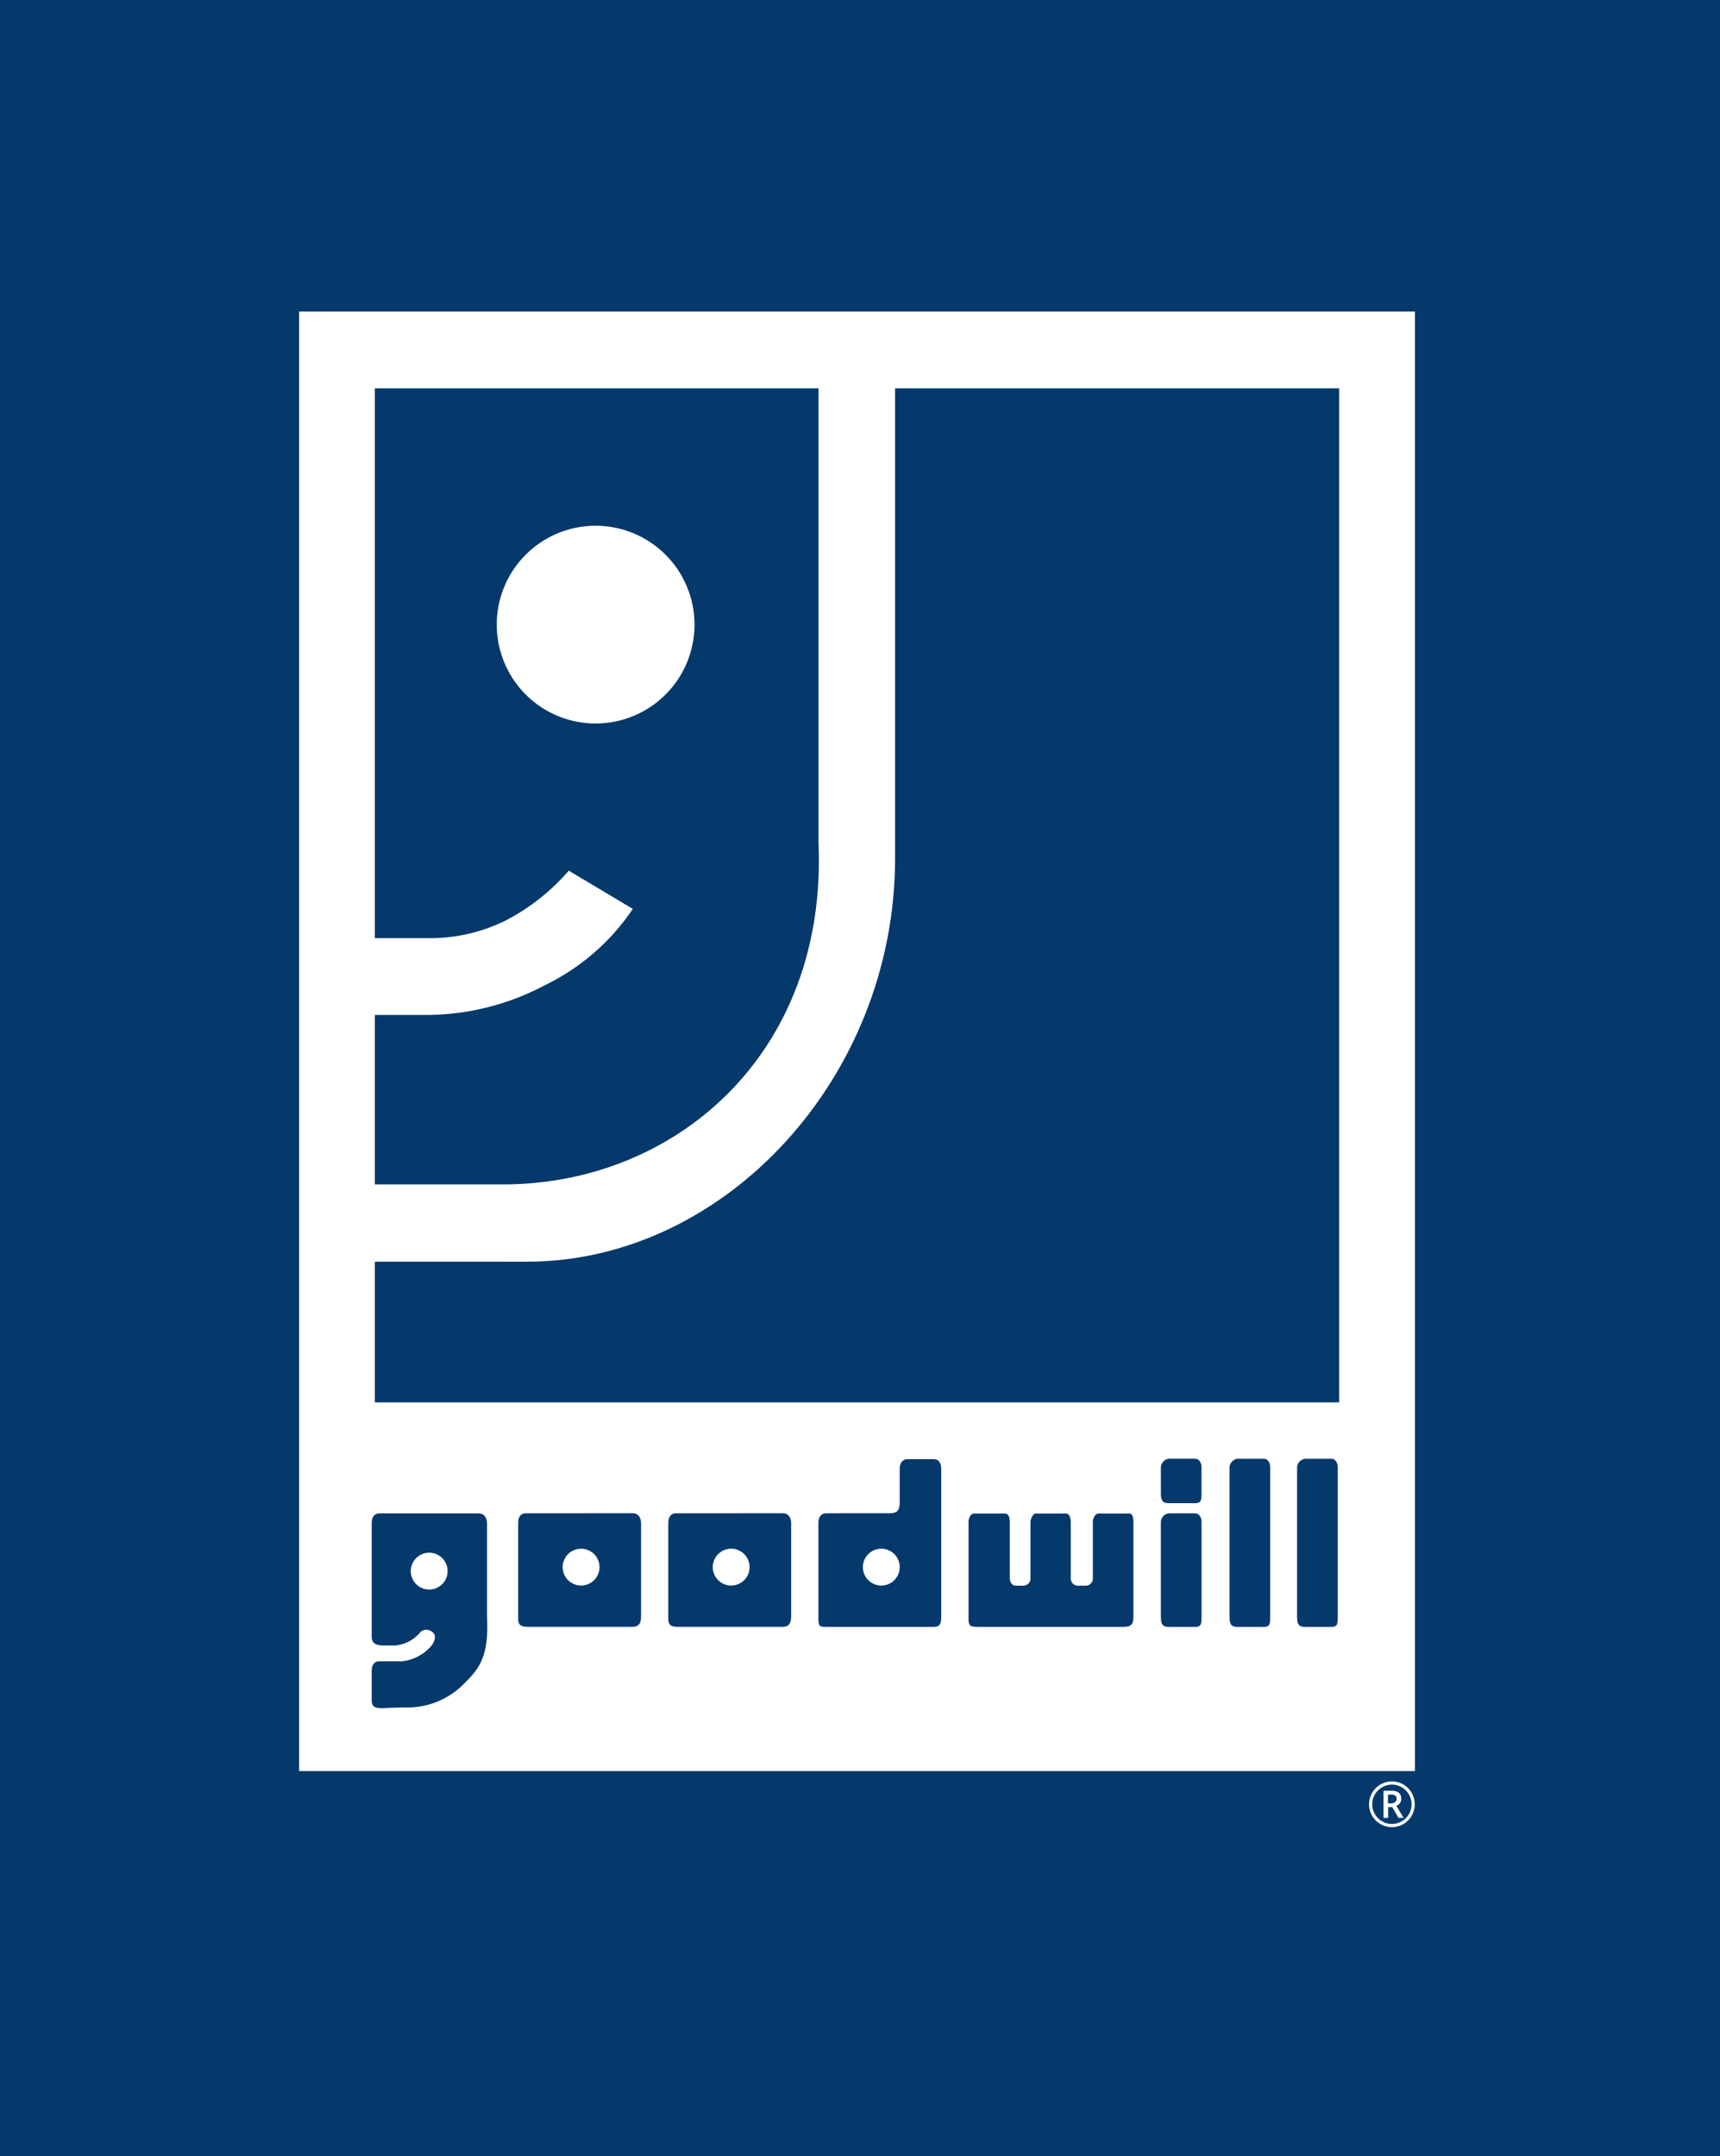
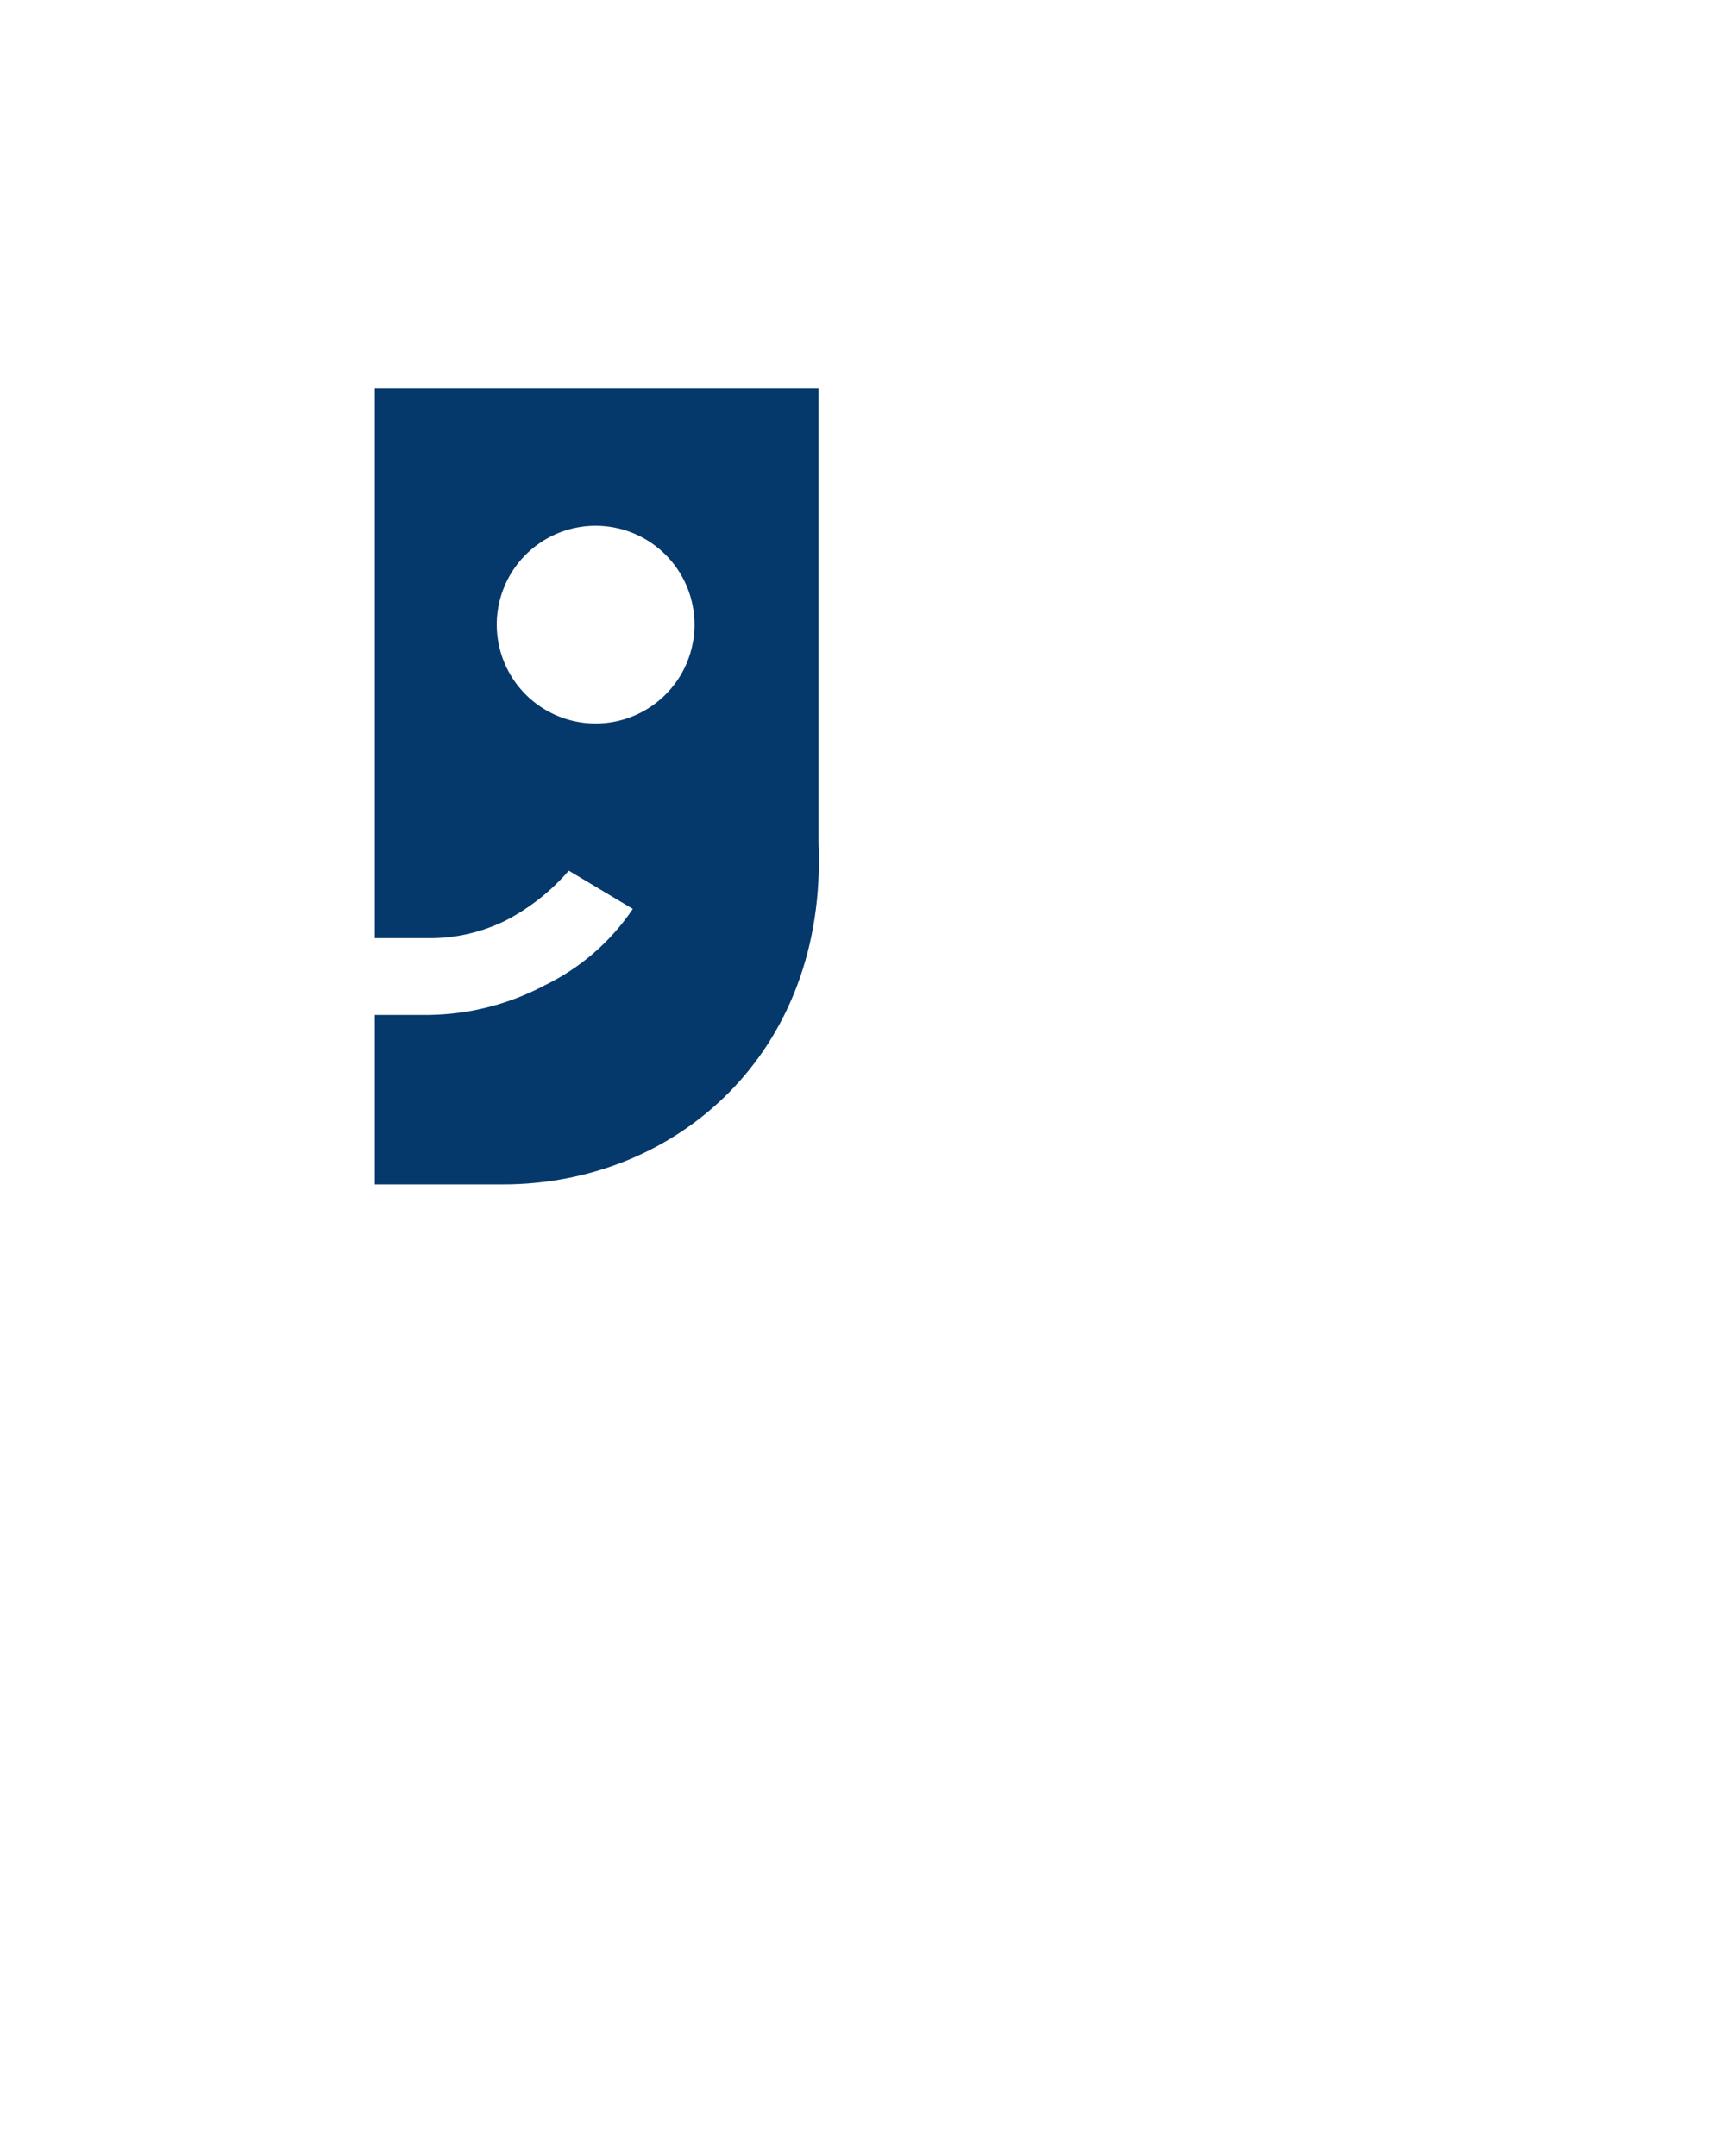
<svg xmlns="http://www.w3.org/2000/svg" width="138" height="173" viewBox="0 0 138 173" fill="none">
-   <path d="M0 0H138V173H0V0Z" fill="#05396C" />
  <path d="M111.676 146.61C111.351 146.61 111.032 146.524 110.751 146.361C110.47 146.197 110.238 145.962 110.078 145.679C109.921 145.401 109.839 145.088 109.84 144.769C109.841 144.45 109.925 144.137 110.084 143.861C110.243 143.58 110.475 143.347 110.756 143.187C111.035 143.024 111.353 142.939 111.676 142.94C111.997 142.939 112.313 143.023 112.592 143.184C112.873 143.343 113.105 143.575 113.265 143.856C113.425 144.133 113.51 144.446 113.511 144.766C113.513 145.086 113.432 145.4 113.275 145.679C113.115 145.962 112.883 146.198 112.601 146.362C112.32 146.525 112 146.611 111.675 146.61H111.676ZM111.676 143.196C111.399 143.195 111.126 143.269 110.887 143.409C110.649 143.546 110.45 143.743 110.31 143.979C110.167 144.221 110.093 144.498 110.096 144.779C110.097 145.056 110.17 145.328 110.31 145.568C110.449 145.808 110.649 146.007 110.889 146.145C111.128 146.284 111.4 146.357 111.677 146.357C111.954 146.357 112.226 146.284 112.465 146.145C112.704 146.006 112.902 145.808 113.042 145.57C113.183 145.33 113.257 145.057 113.255 144.779C113.257 144.501 113.184 144.228 113.043 143.988C112.905 143.749 112.707 143.551 112.469 143.411C112.229 143.269 111.955 143.195 111.676 143.196ZM111.361 145.866H111V143.69H111.635C111.847 143.672 112.06 143.728 112.235 143.849C112.301 143.91 112.352 143.985 112.385 144.069C112.418 144.152 112.432 144.242 112.425 144.332C112.429 144.455 112.394 144.576 112.325 144.678C112.253 144.781 112.151 144.858 112.033 144.901L112.613 145.863H112.204L111.704 144.999H111.374V145.863L111.361 145.866ZM111.361 144V144.7H111.625C111.737 144.705 111.847 144.669 111.935 144.6C111.974 144.569 112.005 144.53 112.026 144.485C112.047 144.44 112.058 144.391 112.057 144.342C112.062 144.293 112.055 144.244 112.036 144.198C112.018 144.152 111.989 144.111 111.952 144.079C111.852 144.019 111.736 143.991 111.62 144H111.361Z" fill="white" />
-   <path d="M113.521 142.112H24V25H113.521V142.112ZM30.432 133.299C30.05 133.299 29.822 133.58 29.822 134.05V136.444C29.822 137.017 30.183 137.061 30.693 137.061C30.83 137.054 32.045 136.998 33.066 136.998C34.692 136.901 36.218 136.185 37.333 134.998C38.495 133.839 39.243 132.844 39.072 129.698V122.246C39.072 121.853 38.897 121.434 38.405 121.434H30.432C30.05 121.434 29.822 121.716 29.822 122.188V131.342C29.822 131.953 30.322 132.032 30.764 132.032H31.743C32.473 131.954 33.15 131.611 33.643 131.067C33.703 130.976 33.784 130.902 33.879 130.85C33.974 130.797 34.081 130.769 34.189 130.767C34.363 130.771 34.531 130.828 34.67 130.932C34.975 131.162 34.975 131.515 34.67 131.982C34.371 132.355 34 132.665 33.579 132.892C33.158 133.119 32.695 133.259 32.219 133.303L30.432 133.299ZM104.689 117.049C104.527 117.075 104.378 117.154 104.266 117.274C104.154 117.393 104.085 117.547 104.069 117.71V129.691C104.069 130.279 104.158 130.541 104.689 130.541H106.817C107.317 130.541 107.332 130.296 107.332 129.691V117.71C107.332 117.435 107.172 117.049 106.817 117.049H104.689ZM99.269 117.049C99.108 117.075 98.959 117.155 98.847 117.274C98.736 117.394 98.666 117.547 98.651 117.71V129.691C98.651 130.279 98.74 130.541 99.269 130.541H101.397C101.897 130.541 101.912 130.296 101.912 129.691V117.71C101.912 117.435 101.752 117.049 101.397 117.049H99.269ZM93.759 121.43C93.597 121.456 93.449 121.535 93.337 121.655C93.225 121.775 93.156 121.928 93.14 122.091V129.691C93.14 130.279 93.229 130.541 93.759 130.541H95.887C96.387 130.541 96.403 130.296 96.403 129.691V122.091C96.403 121.816 96.243 121.43 95.887 121.43H93.759ZM78.135 121.447C77.894 121.447 77.708 121.803 77.708 122.108V129.923C77.708 130.514 77.894 130.54 78.536 130.54H90.111C90.821 130.54 90.936 130.29 90.936 129.69V122.108C90.936 121.788 90.86 121.447 90.647 121.447H88.094C87.886 121.447 87.682 121.826 87.682 122.108V126.617C87.693 126.764 87.647 126.91 87.554 127.025C87.461 127.14 87.329 127.215 87.182 127.235H86.425C86.276 127.219 86.139 127.145 86.043 127.03C85.947 126.915 85.899 126.767 85.91 126.617V122.108C85.91 121.879 85.833 121.447 85.544 121.447H83.065C82.904 121.447 82.675 121.875 82.675 122.108V126.617C82.682 126.694 82.673 126.772 82.648 126.846C82.624 126.92 82.584 126.988 82.532 127.046C82.481 127.104 82.417 127.151 82.347 127.183C82.276 127.216 82.2 127.233 82.122 127.235H81.49C81.217 127.235 81.018 126.975 81.018 126.617V122.108C81.018 121.953 80.991 121.447 80.643 121.447H78.135ZM66.28 121.424C65.894 121.424 65.664 121.707 65.664 122.181V129.923C65.664 130.514 65.802 130.54 66.28 130.54H74.9C75.43 130.54 75.516 130.29 75.516 129.69V117.884C75.516 117.52 75.409 117.084 74.9 117.084H72.811C72.35 117.084 72.186 117.484 72.186 117.852V120.57C72.186 121.17 71.971 121.421 71.444 121.421L66.28 121.424ZM54.228 121.424C53.847 121.424 53.619 121.706 53.619 122.178V129.92C53.619 130.493 53.979 130.537 54.489 130.537H62.754C63.275 130.537 63.477 130.299 63.477 129.687V122.235C63.477 121.842 63.302 121.423 62.811 121.423L54.228 121.424ZM42.184 121.424C41.803 121.424 41.575 121.706 41.575 122.178V129.92C41.575 130.493 41.935 130.537 42.444 130.537H50.709C51.231 130.537 51.435 130.299 51.435 129.687V122.235C51.435 121.842 51.26 121.423 50.768 121.423L42.184 121.424ZM93.76 117.045C93.598 117.071 93.45 117.15 93.338 117.27C93.226 117.39 93.157 117.543 93.141 117.706V119.764C93.141 120.352 93.23 120.614 93.76 120.614H95.886C96.386 120.614 96.401 120.369 96.401 119.764V117.706C96.401 117.45 96.261 117.045 95.886 117.045H93.76ZM34.434 127.545C34.042 127.544 33.666 127.388 33.389 127.111C33.112 126.833 32.956 126.457 32.956 126.065C32.957 125.673 33.113 125.298 33.39 125.021C33.667 124.744 34.042 124.588 34.434 124.588C34.826 124.588 35.202 124.743 35.48 125.02C35.757 125.297 35.913 125.673 35.914 126.065C35.914 126.458 35.758 126.835 35.48 127.112C35.202 127.39 34.825 127.546 34.432 127.546L34.434 127.545ZM70.708 127.225C70.316 127.224 69.94 127.068 69.663 126.791C69.386 126.514 69.23 126.138 69.23 125.746C69.23 125.354 69.386 124.978 69.663 124.701C69.94 124.424 70.316 124.268 70.708 124.267C71.1 124.267 71.477 124.423 71.754 124.7C72.031 124.978 72.188 125.354 72.188 125.746C72.188 126.139 72.032 126.515 71.754 126.793C71.476 127.07 71.1 127.226 70.707 127.226L70.708 127.225ZM58.663 127.225C58.271 127.224 57.895 127.068 57.618 126.791C57.341 126.514 57.185 126.138 57.185 125.746C57.185 125.354 57.341 124.978 57.618 124.701C57.895 124.424 58.271 124.268 58.663 124.267C59.056 124.267 59.432 124.423 59.709 124.7C59.987 124.978 60.143 125.354 60.143 125.746C60.143 125.94 60.104 126.133 60.03 126.313C59.955 126.492 59.846 126.655 59.709 126.793C59.571 126.93 59.407 127.039 59.228 127.114C59.048 127.188 58.856 127.226 58.661 127.226L58.663 127.225ZM46.621 127.225C46.229 127.224 45.853 127.068 45.576 126.791C45.298 126.514 45.143 126.138 45.142 125.746C45.143 125.354 45.298 124.978 45.576 124.701C45.853 124.424 46.229 124.268 46.621 124.267C47.013 124.267 47.389 124.423 47.667 124.7C47.944 124.978 48.1 125.354 48.1 125.746C48.1 125.94 48.062 126.133 47.987 126.313C47.913 126.492 47.804 126.655 47.666 126.793C47.529 126.93 47.365 127.039 47.186 127.114C47.006 127.188 46.814 127.226 46.619 127.226L46.621 127.225Z" fill="white" />
-   <path d="M30.072 101.242V112.528H107.444V31.16H71.813V68.898C71.813 86.423 58.173 101.238 42.274 101.238L30.072 101.242Z" fill="#05396C" />
  <path d="M34.434 81.438C37.663 81.394 40.834 80.582 43.687 79.069C46.551 77.687 48.996 75.569 50.773 72.931L45.634 69.862C44.229 71.49 42.529 72.838 40.624 73.834C38.799 74.747 36.794 75.24 34.754 75.278H30.072V31.16H65.672V67.637C66.394 84.53 54.199 95.037 40.363 95.037H30.072V81.437L34.434 81.438ZM47.789 42.185C46.22 42.185 44.686 42.65 43.381 43.522C42.076 44.394 41.059 45.633 40.459 47.083C39.858 48.532 39.701 50.128 40.008 51.667C40.314 53.206 41.069 54.62 42.179 55.729C43.288 56.839 44.702 57.594 46.241 57.901C47.78 58.207 49.376 58.05 50.825 57.449C52.275 56.849 53.514 55.832 54.386 54.527C55.258 53.222 55.723 51.688 55.723 50.119C55.723 48.015 54.887 45.997 53.399 44.509C51.911 43.021 49.893 42.185 47.789 42.185Z" fill="#05396C" />
</svg>